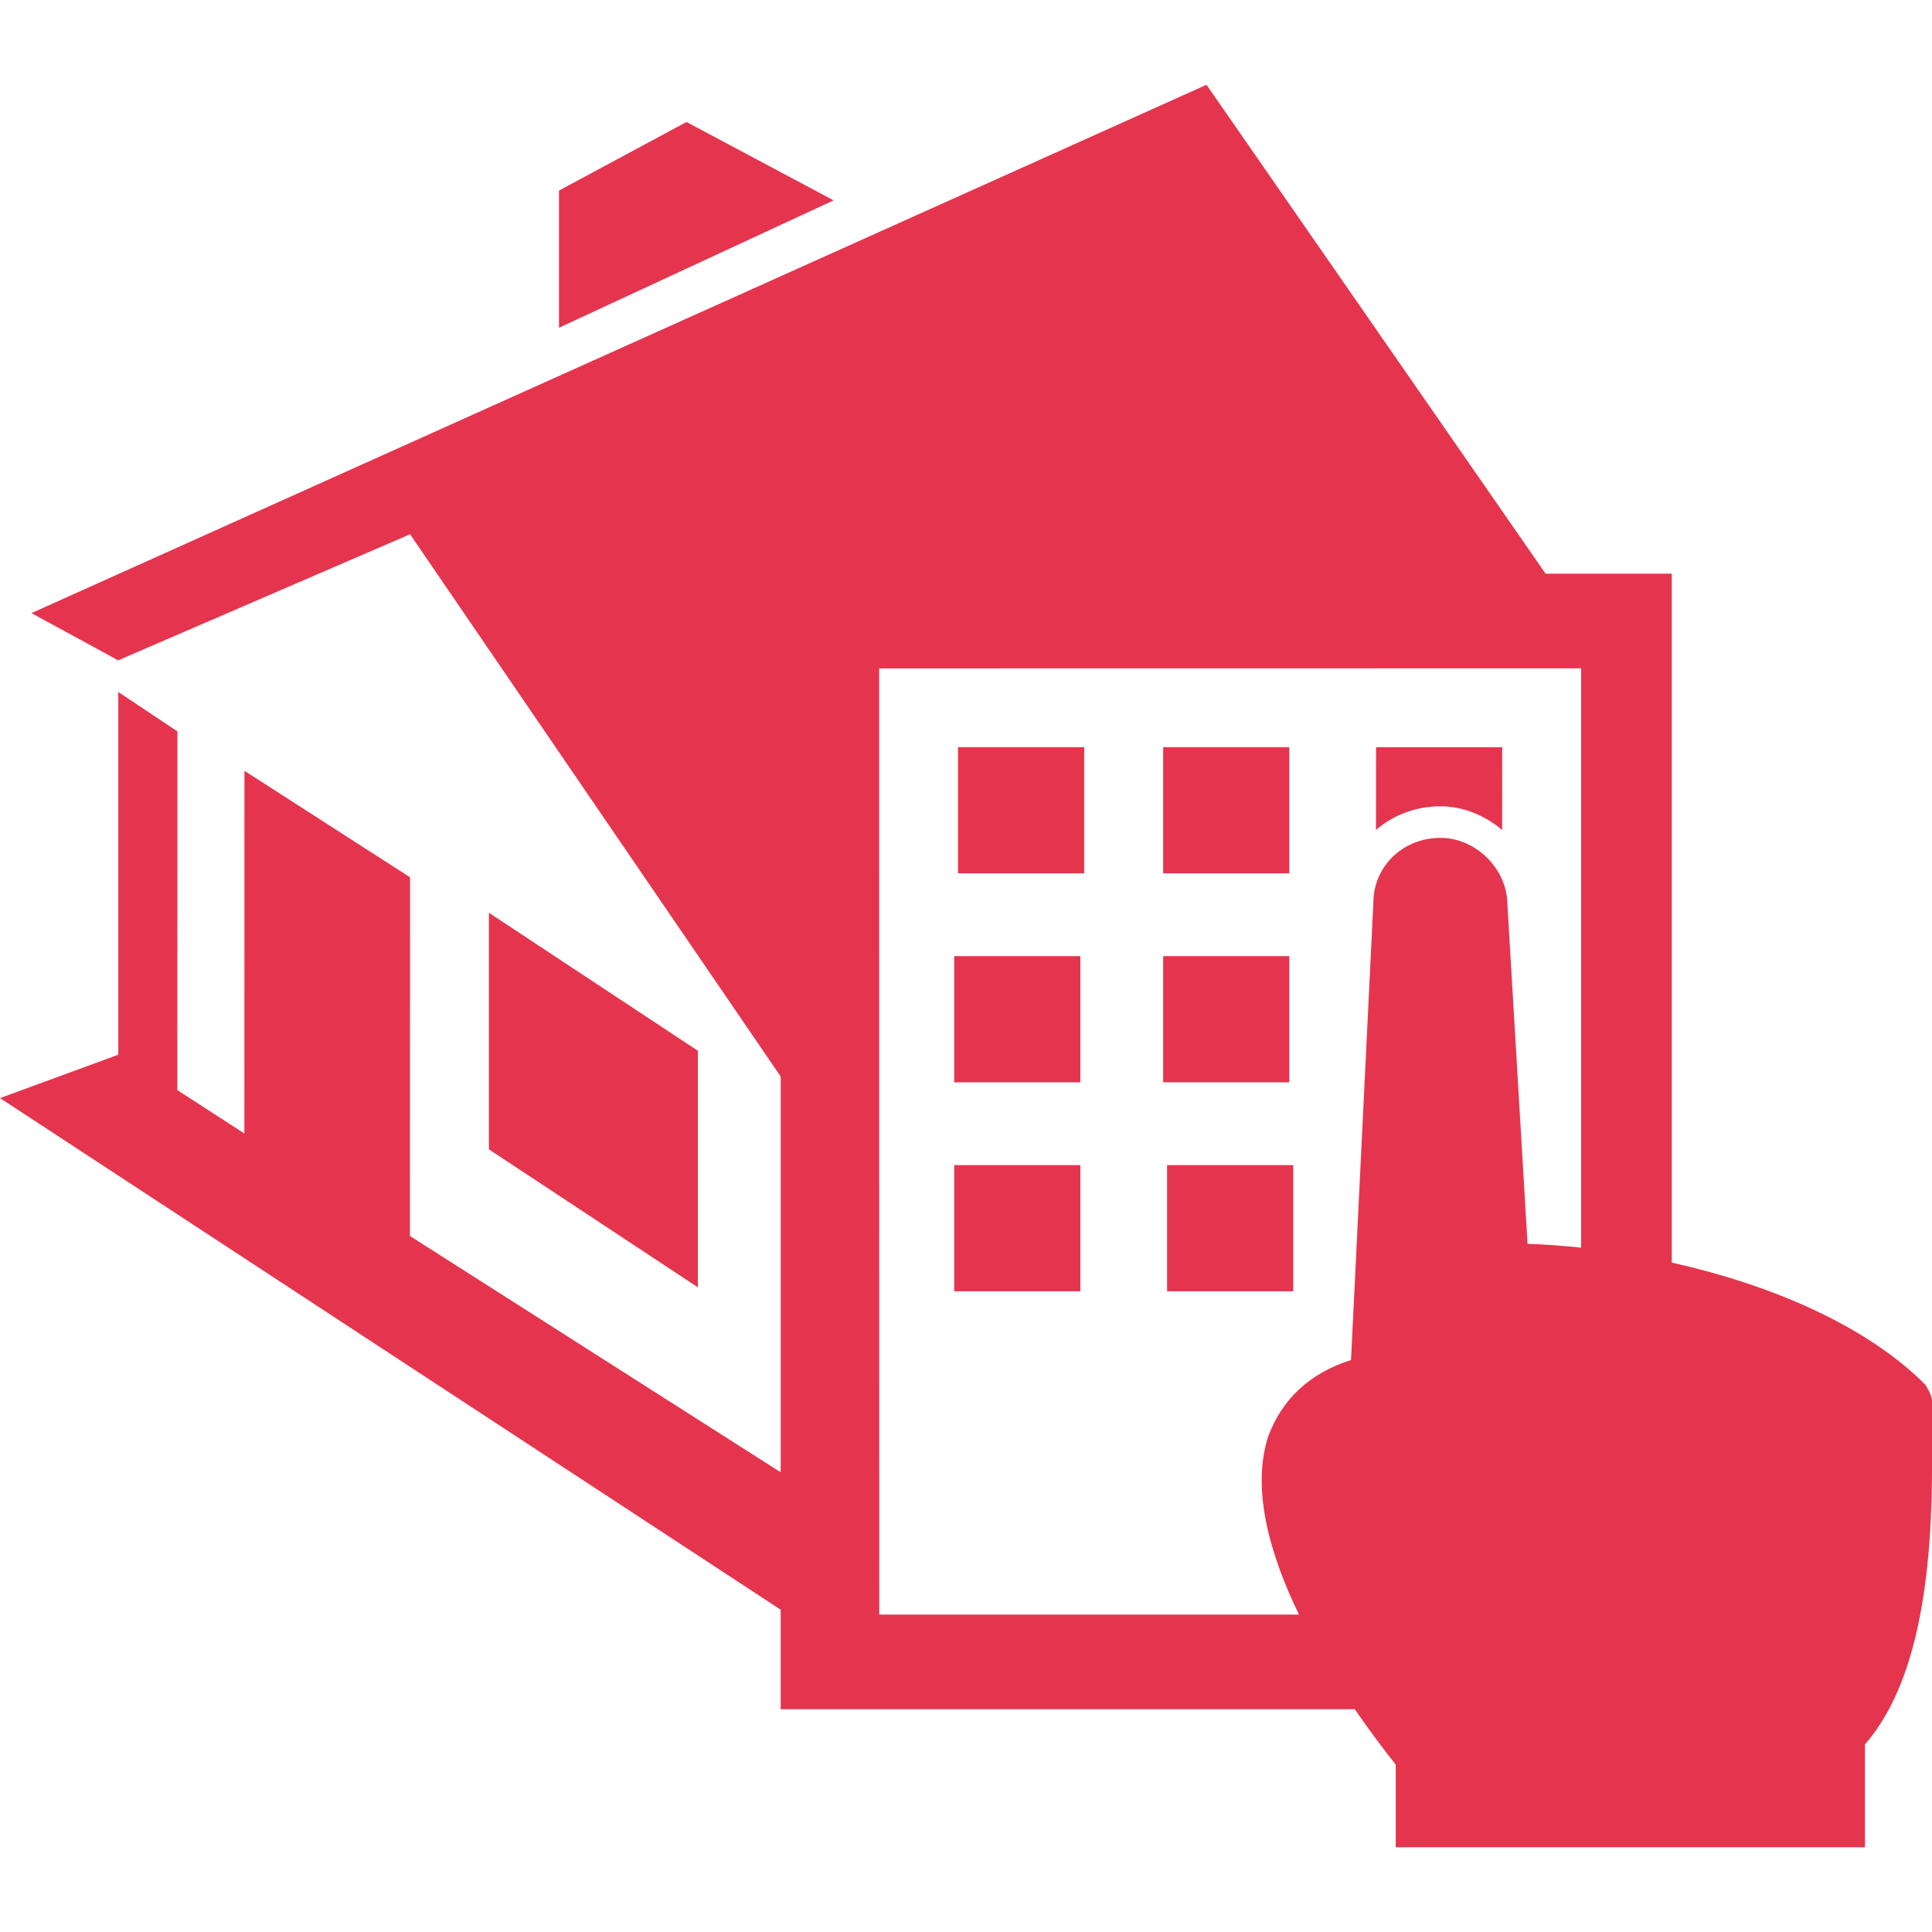
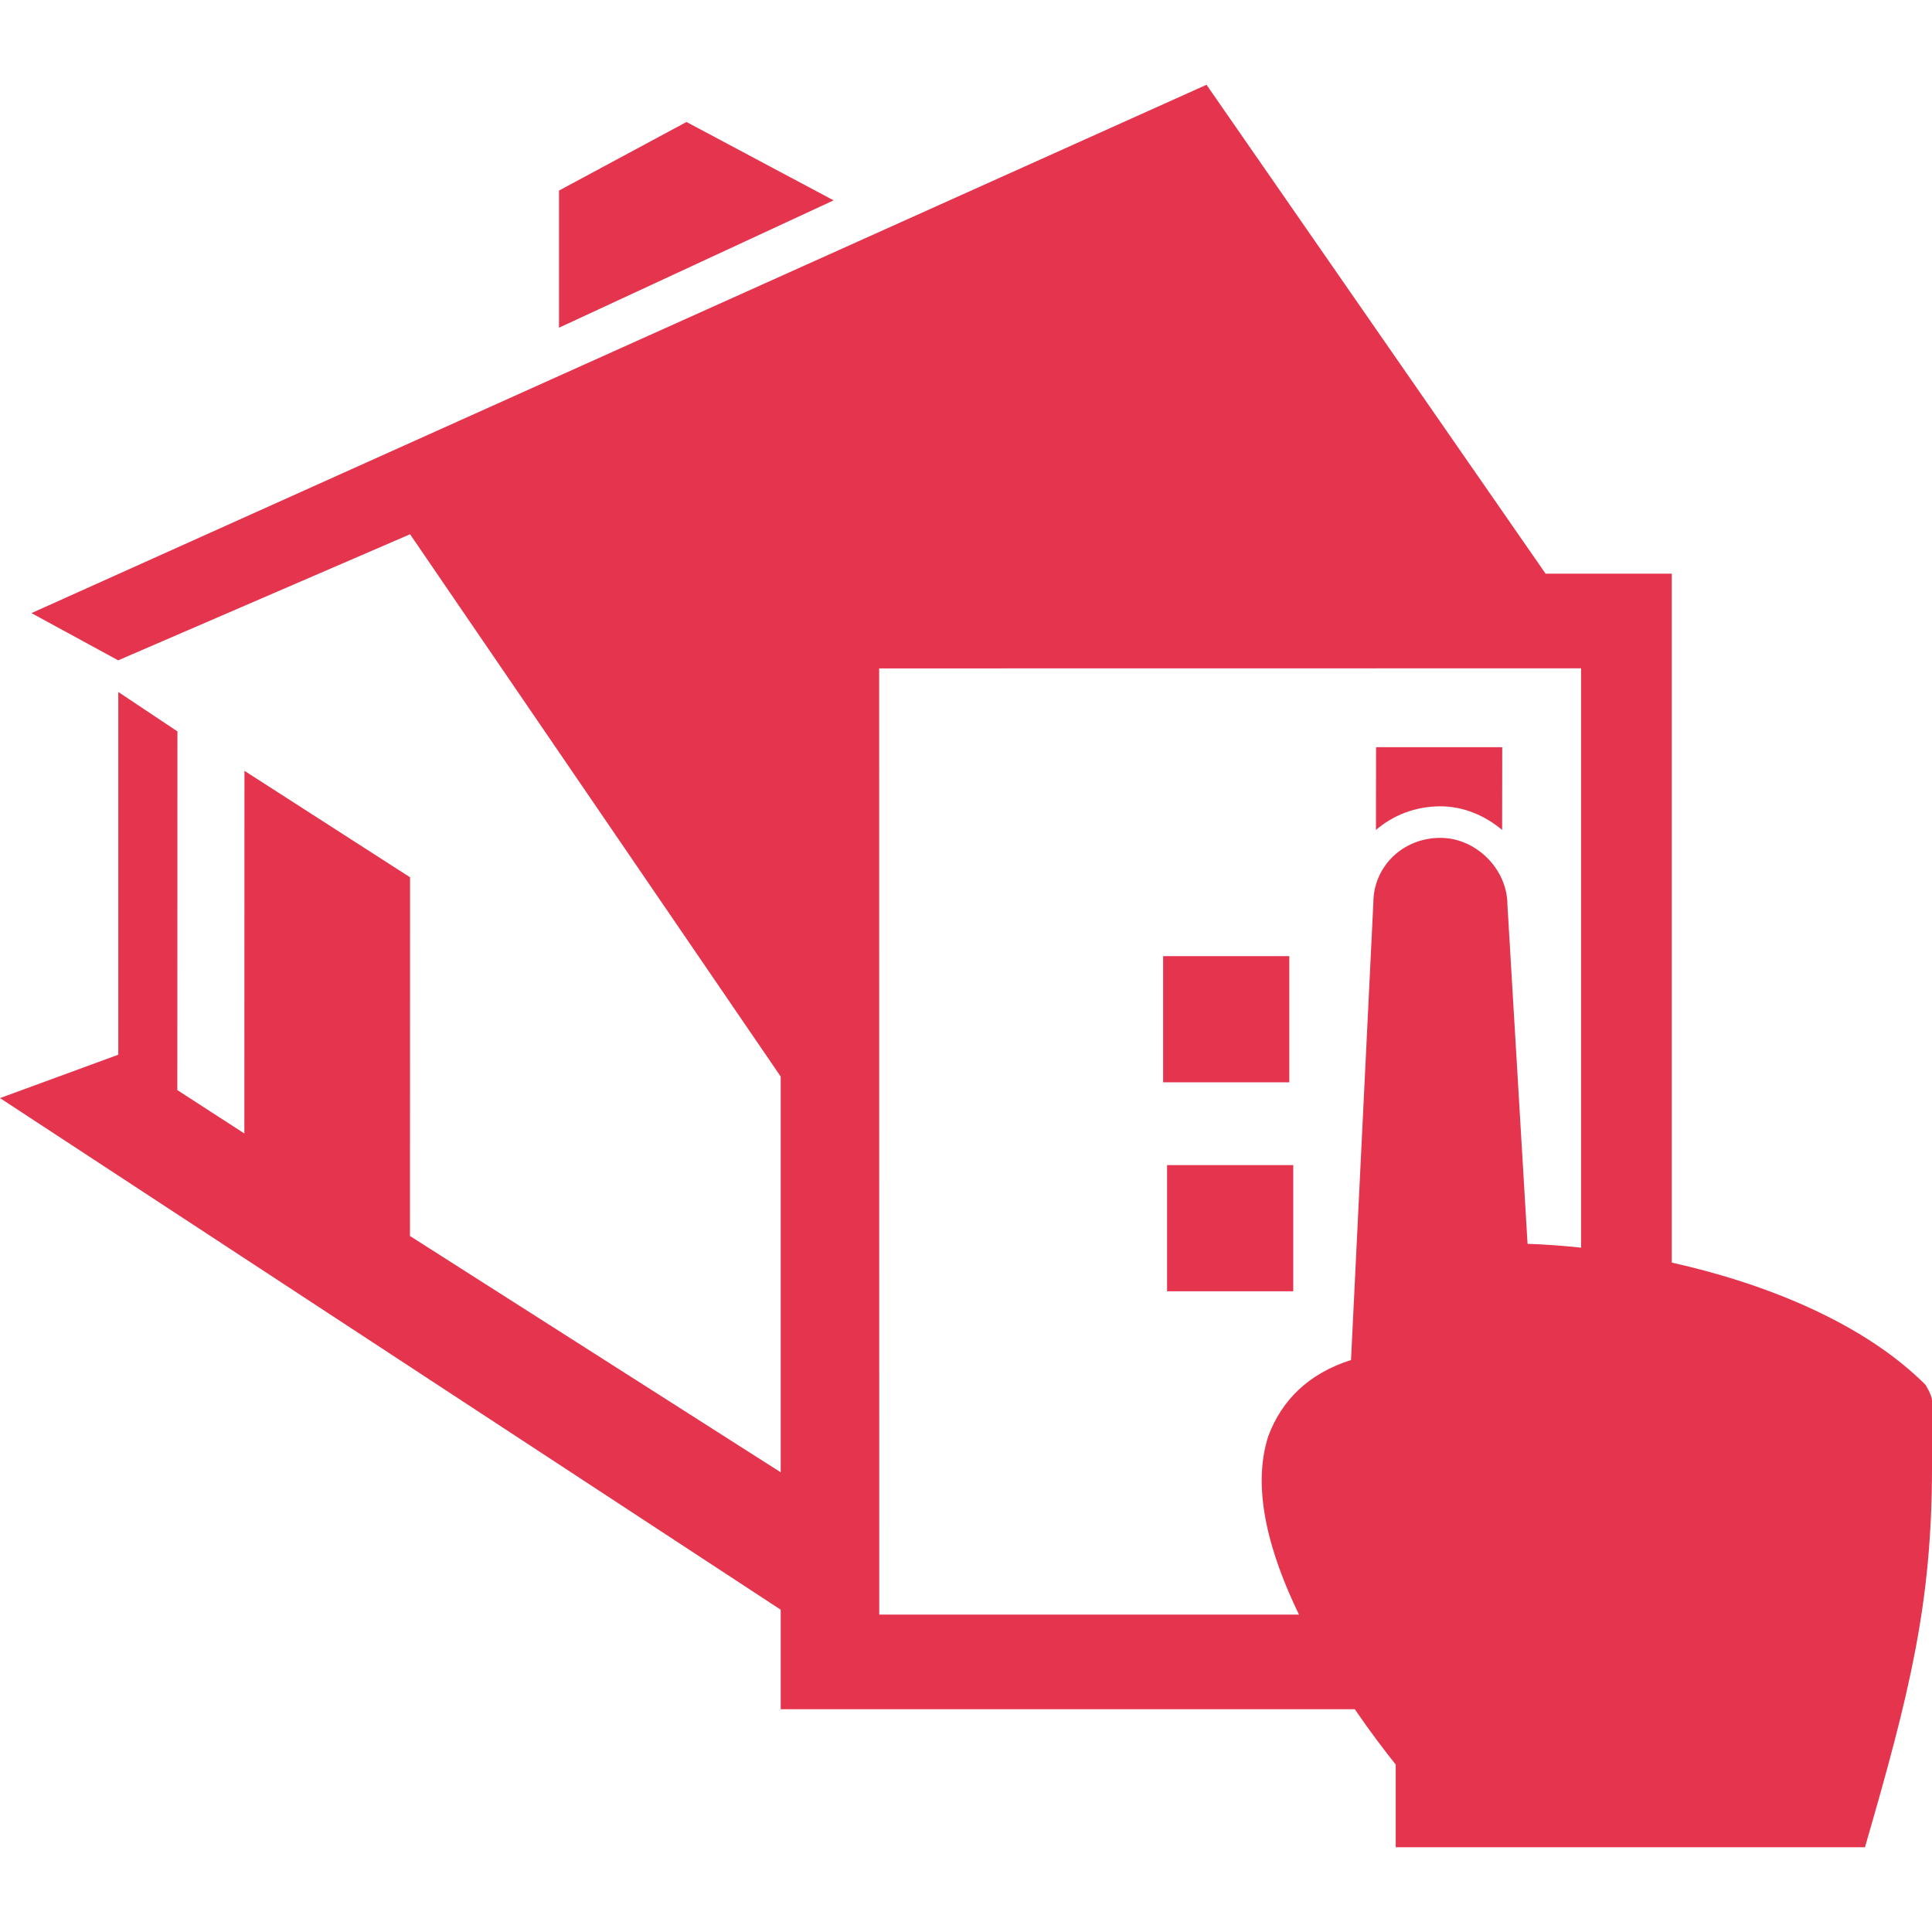
<svg xmlns="http://www.w3.org/2000/svg" version="1.1" id="Layer_1" x="0px" y="0px" width="490px" height="490px" viewBox="0 0 490 490" enable-background="new 0 0 490 490" xml:space="preserve">
  <g>
-     <polygon fill="#E5354E" points="124,231.5 124,291.5 177,326.5 177,266.5  " />
    <polygon fill="#E5354E" points="174.112,30.939 141.777,48.331 141.777,83.117 211.421,50.816  " />
-     <rect x="242.975" y="189.5" fill="#E5354E" width="32" height="32" />
-     <rect x="295" y="189.5" fill="#E5354E" width="32" height="32" />
-     <rect x="242" y="242.5" fill="#E5354E" width="32" height="32" />
    <rect x="295" y="242.5" fill="#E5354E" width="32" height="32" />
-     <rect x="242" y="295.5" fill="#E5354E" width="32" height="32" />
    <rect x="296" y="295.5" fill="#E5354E" width="32" height="32" />
-     <path fill="#E5354E" d="M488.3,351.169c-15.339-15.341-39.815-25.492-64.3-30.948V145.5h-32l-86-124L7.975,155.5l22,11.975   L104,135.5l94,137.537v100.364l-94.025-59.926L104,222.5l-42-27l-0.025,91.975l-17-11L45,185.5l-15-10v92l-30,11l198,129.757V433.5   h145.605c3.994,5.832,7.707,10.687,10.38,14.028V468.5h119.013v-26.074C484.333,429.39,490,406.717,490,372.141v-16.867   C490,353.735,488.3,351.169,488.3,351.169z M223,409.5l-0.025-239.975L401,169.5v146.934c-4.662-0.5-9.213-0.826-13.578-0.974   l-5.101-85.955c0-9.069-7.934-17.004-17.002-17.004c-9.634,0-17.002,7.369-17.002,16.438l-5.667,115.996   c-10.768,3.401-17.569,10.203-20.969,19.272c-4.392,13.452,0.39,30.096,7.777,45.294H223V409.5z" />
+     <path fill="#E5354E" d="M488.3,351.169c-15.339-15.341-39.815-25.492-64.3-30.948V145.5h-32l-86-124L7.975,155.5l22,11.975   L104,135.5l94,137.537v100.364l-94.025-59.926L104,222.5l-42-27l-0.025,91.975l-17-11L45,185.5l-15-10v92l-30,11l198,129.757V433.5   h145.605c3.994,5.832,7.707,10.687,10.38,14.028V468.5h119.013C484.333,429.39,490,406.717,490,372.141v-16.867   C490,353.735,488.3,351.169,488.3,351.169z M223,409.5l-0.025-239.975L401,169.5v146.934c-4.662-0.5-9.213-0.826-13.578-0.974   l-5.101-85.955c0-9.069-7.934-17.004-17.002-17.004c-9.634,0-17.002,7.369-17.002,16.438l-5.667,115.996   c-10.768,3.401-17.569,10.203-20.969,19.272c-4.392,13.452,0.39,30.096,7.777,45.294H223V409.5z" />
    <path fill="#E5354E" d="M380.975,210.5l0.025-21h-32l-0.025,21c4.306-3.727,10.007-6,16.344-6   C371.211,204.5,376.694,206.883,380.975,210.5z" />
  </g>
</svg>